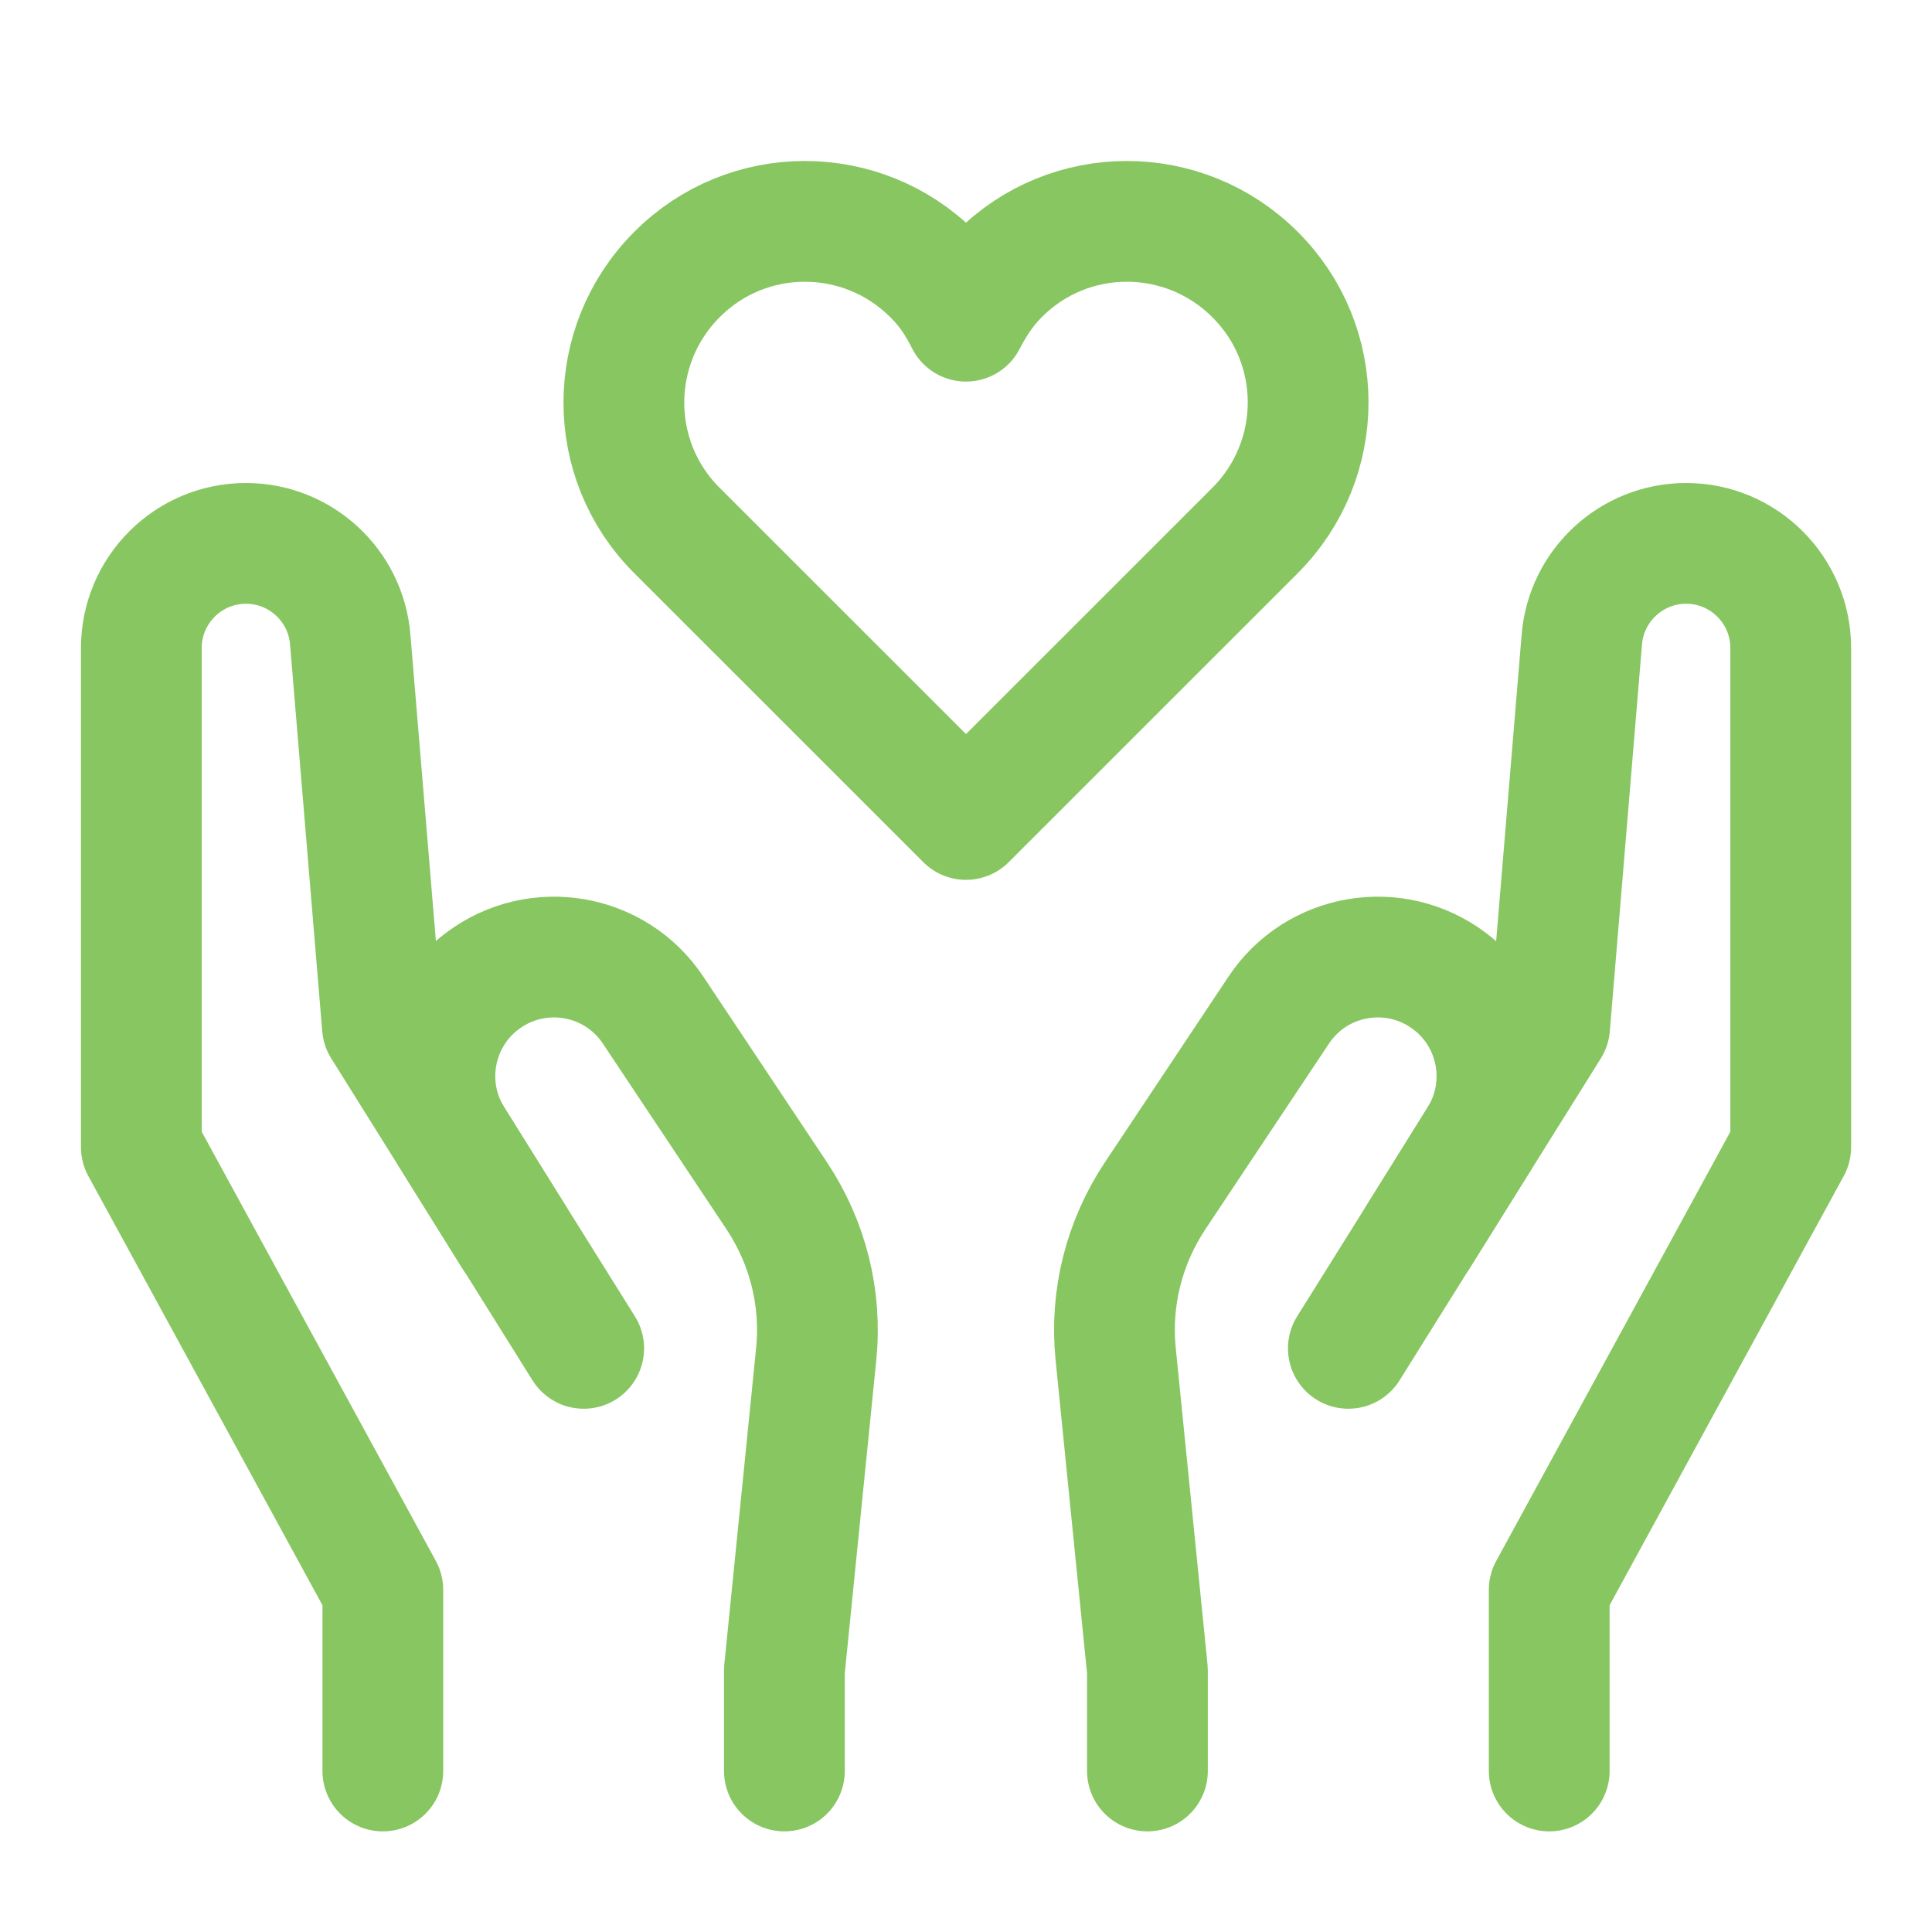
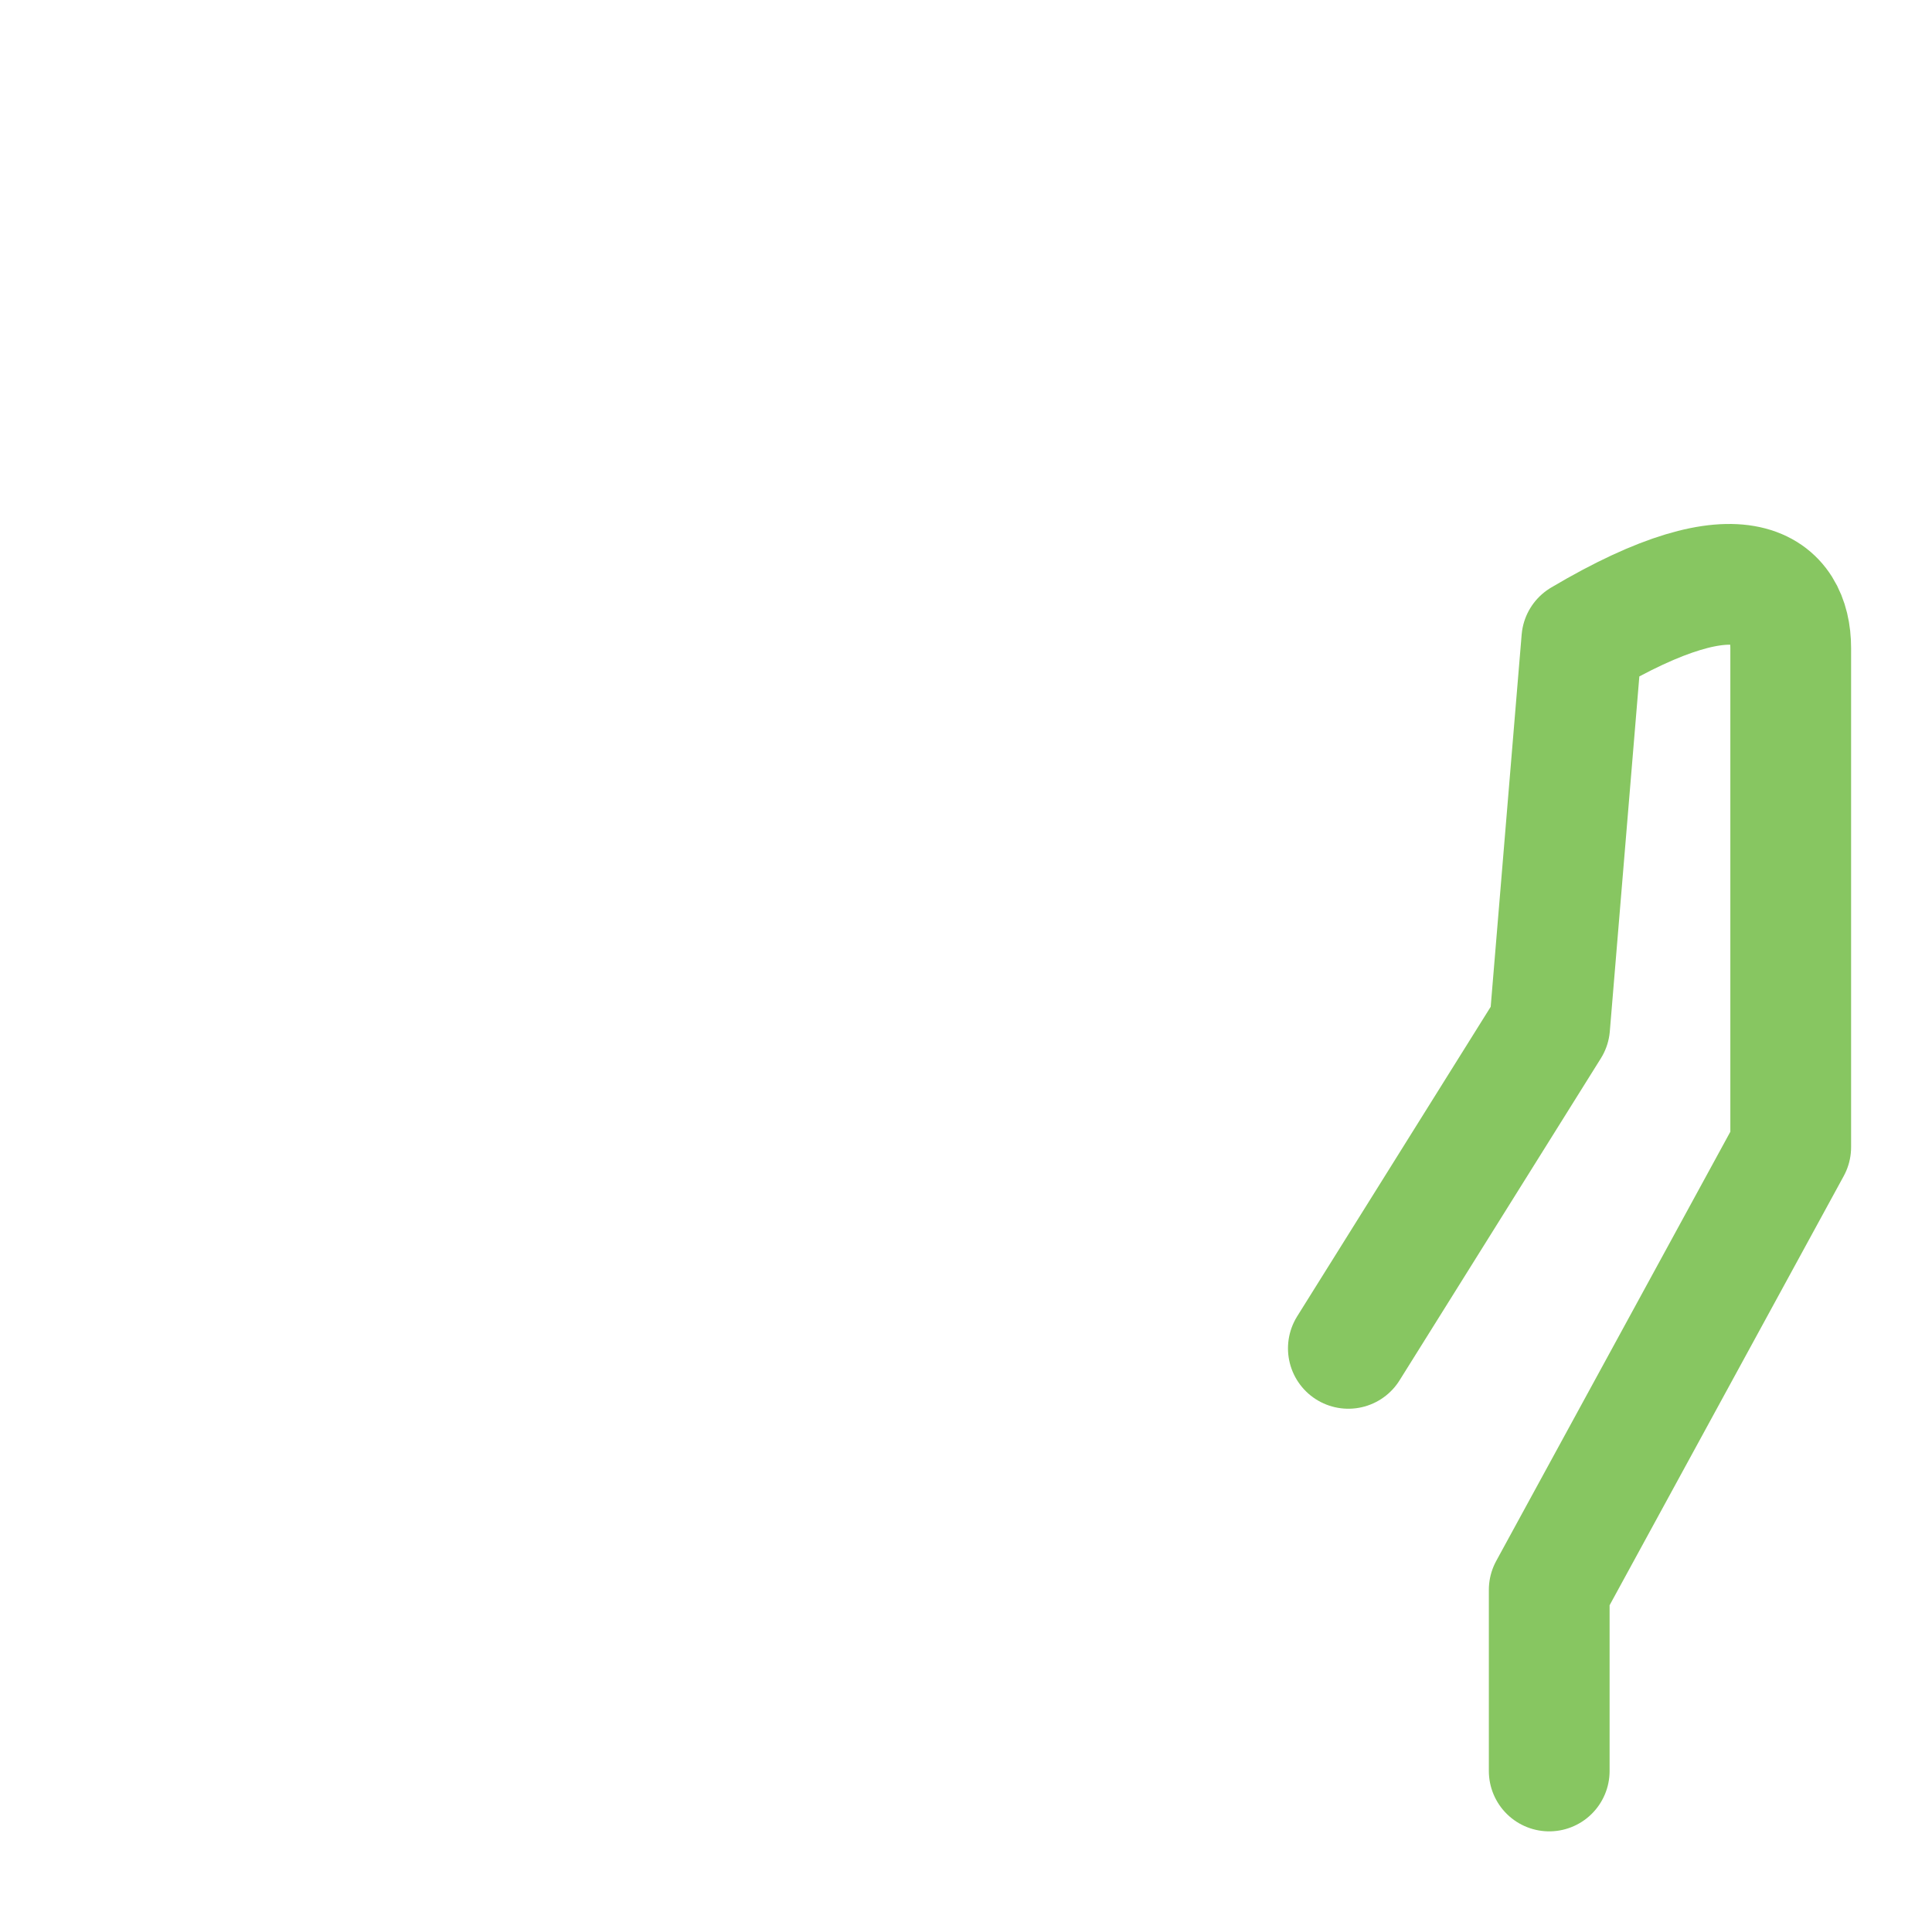
<svg xmlns="http://www.w3.org/2000/svg" width="32" height="32" viewBox="0 0 32 32" fill="none">
-   <path d="M8.506 20.48L7.506 18.873C6.959 18.007 7.172 16.86 7.992 16.247C8.899 15.567 10.192 15.787 10.819 16.733L12.866 19.807C13.379 20.58 13.612 21.5 13.519 22.427L12.992 27.667V29.333" stroke="#87C661" stroke-width="2" stroke-miterlimit="10" stroke-linecap="round" stroke-linejoin="round" />
-   <path d="M9.668 22.333L6.334 17L5.801 10.593C5.728 9.693 4.974 9 4.074 9C3.114 9 2.341 9.78 2.341 10.733V19L6.341 26.333V29.333" stroke="#87C661" stroke-width="2" stroke-miterlimit="10" stroke-linecap="round" stroke-linejoin="round" />
-   <path d="M20.787 4.547C19.613 3.373 17.713 3.373 16.547 4.547C16.313 4.78 16.14 5.047 16 5.32C15.86 5.04 15.687 4.773 15.453 4.547C14.28 3.373 12.38 3.373 11.213 4.547C10.04 5.72 10.04 7.62 11.213 8.787L16 13.573L20.787 8.787C21.96 7.613 21.96 5.713 20.787 4.547Z" stroke="#87C661" stroke-width="2" stroke-miterlimit="10" stroke-linecap="round" stroke-linejoin="round" />
-   <path d="M23.492 20.48L24.492 18.873C25.038 18.007 24.825 16.86 24.005 16.247C23.099 15.567 21.805 15.787 21.178 16.733L19.132 19.807C18.619 20.58 18.385 21.5 18.479 22.427L19.005 27.667V29.333" stroke="#87C661" stroke-width="2" stroke-miterlimit="10" stroke-linecap="round" stroke-linejoin="round" />
-   <path d="M22.333 22.333L25.667 17L26.2 10.593C26.273 9.693 27.027 9 27.927 9C28.887 9 29.66 9.78 29.66 10.733V19L25.66 26.333V29.333" stroke="#87C661" stroke-width="2" stroke-miterlimit="10" stroke-linecap="round" stroke-linejoin="round" />
+   <path d="M22.333 22.333L25.667 17L26.2 10.593C28.887 9 29.66 9.78 29.66 10.733V19L25.66 26.333V29.333" stroke="#87C661" stroke-width="2" stroke-miterlimit="10" stroke-linecap="round" stroke-linejoin="round" />
</svg>